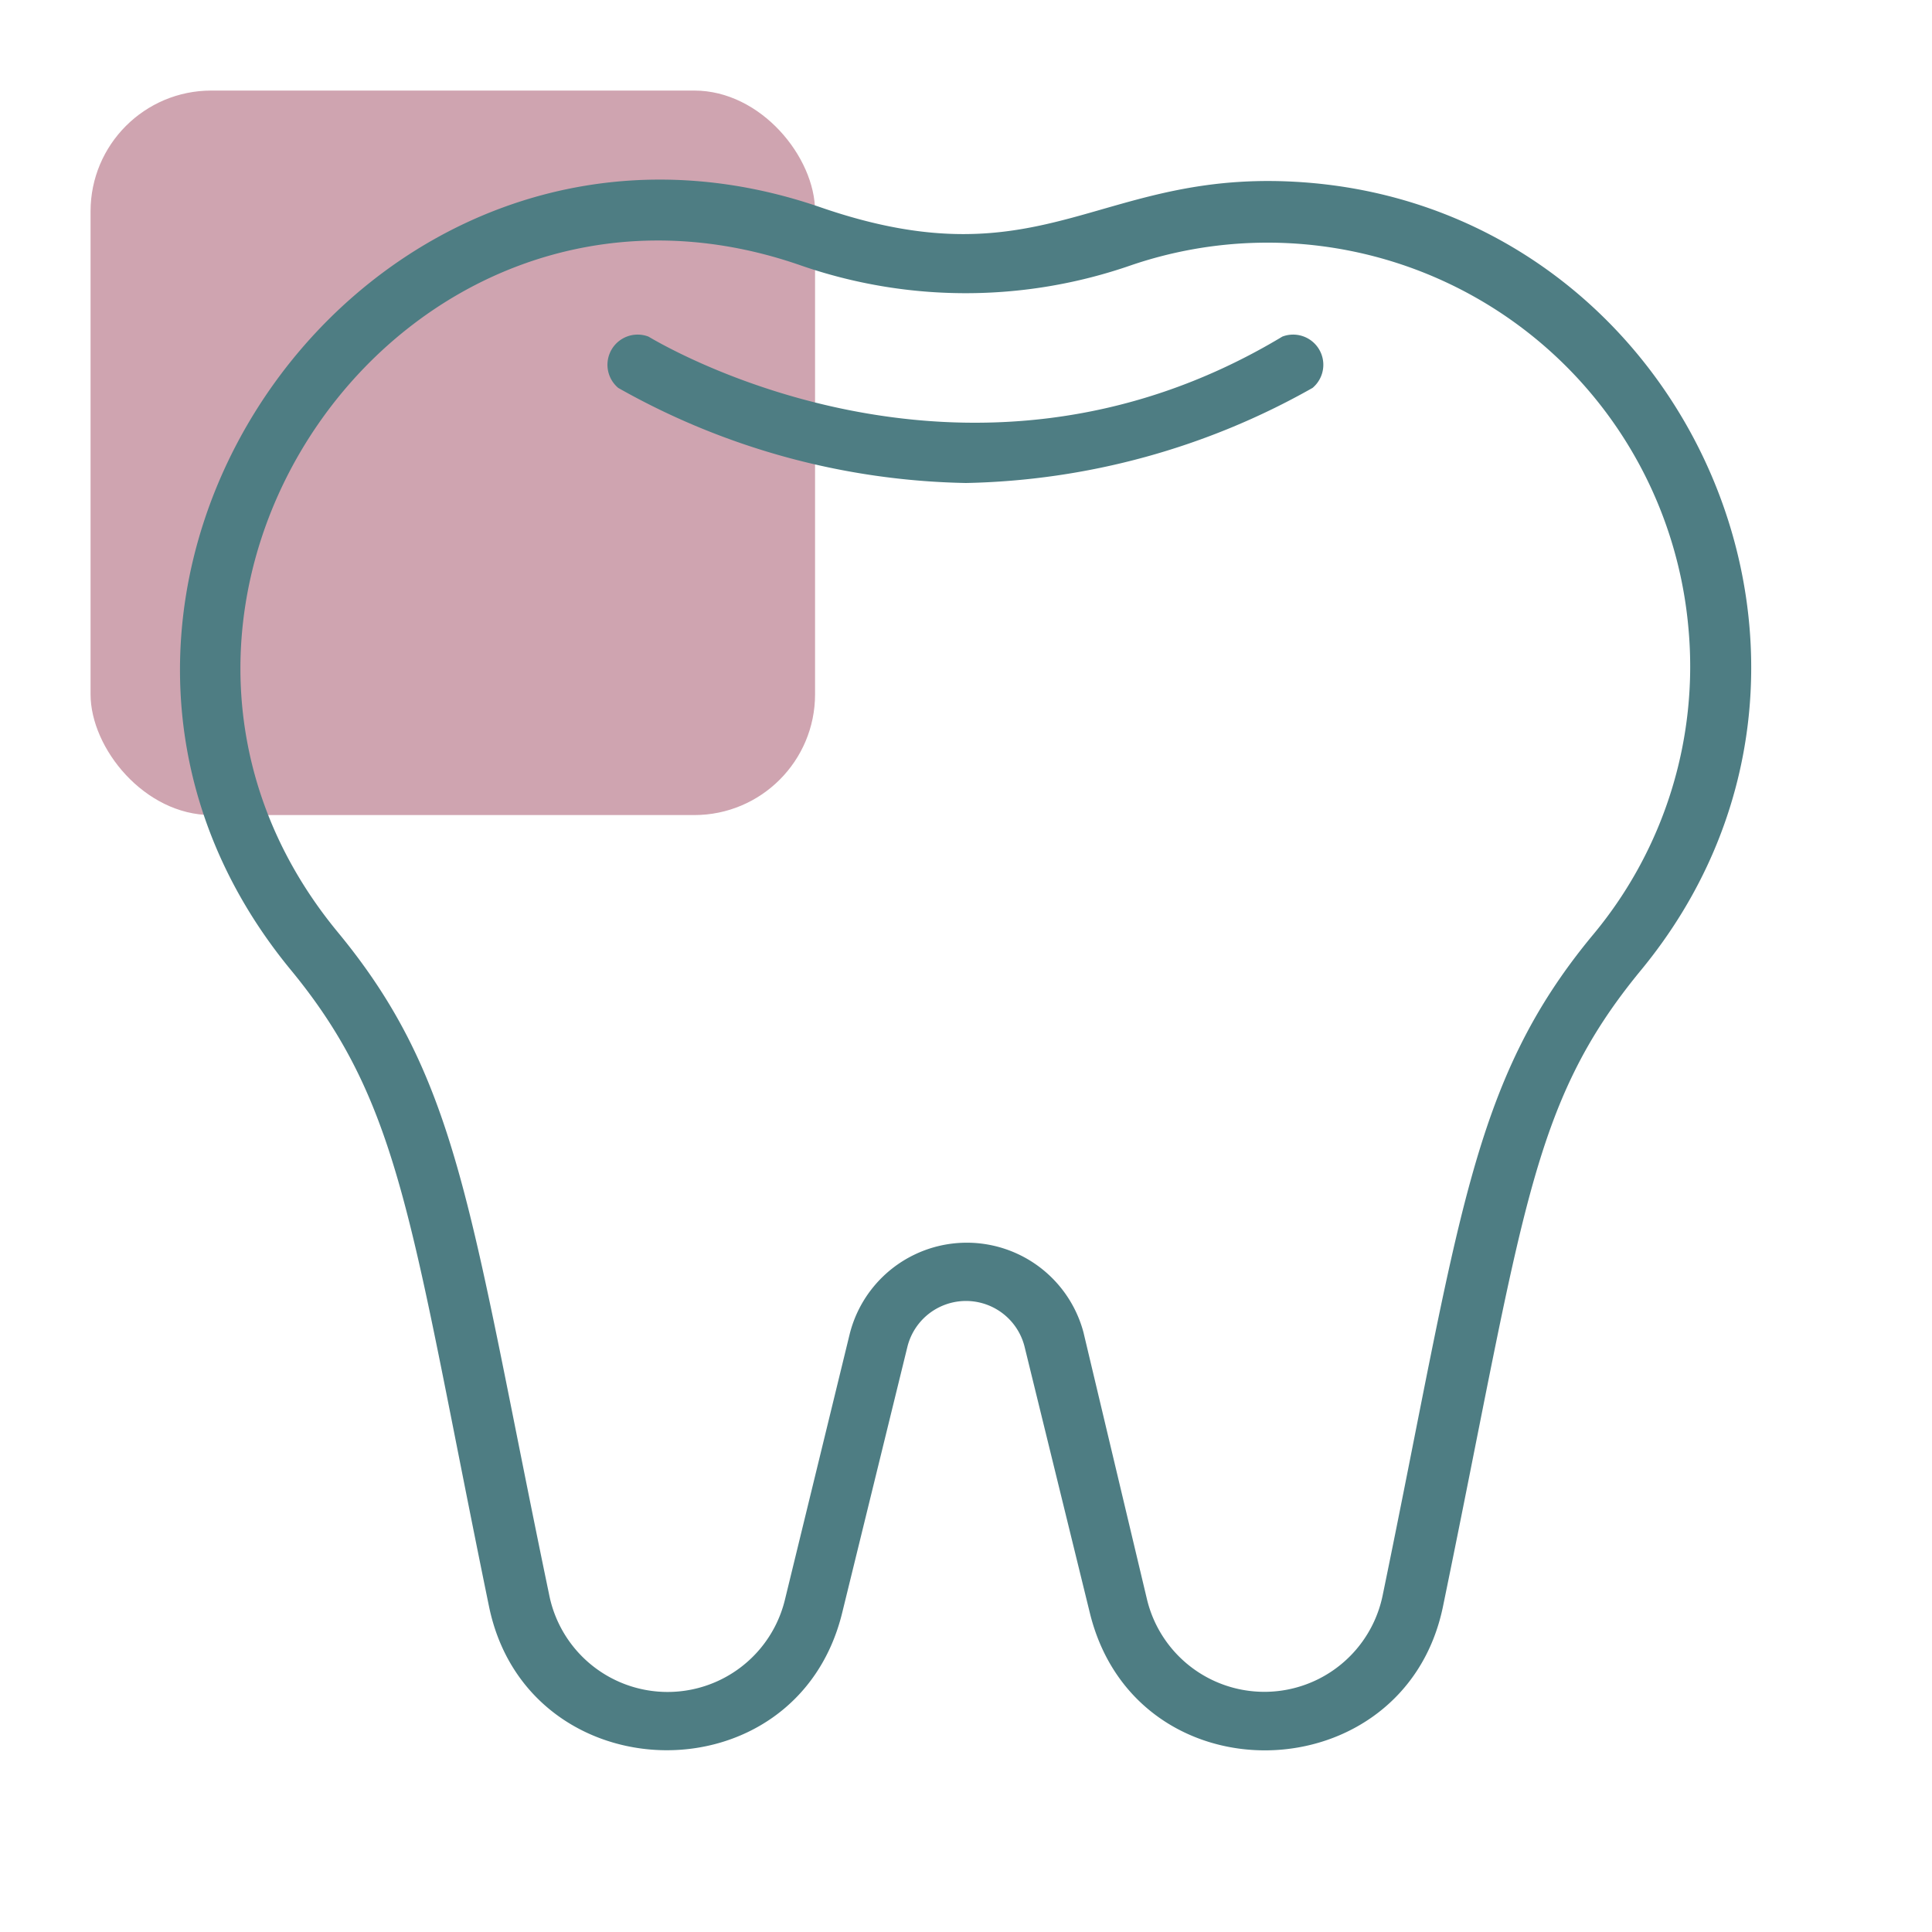
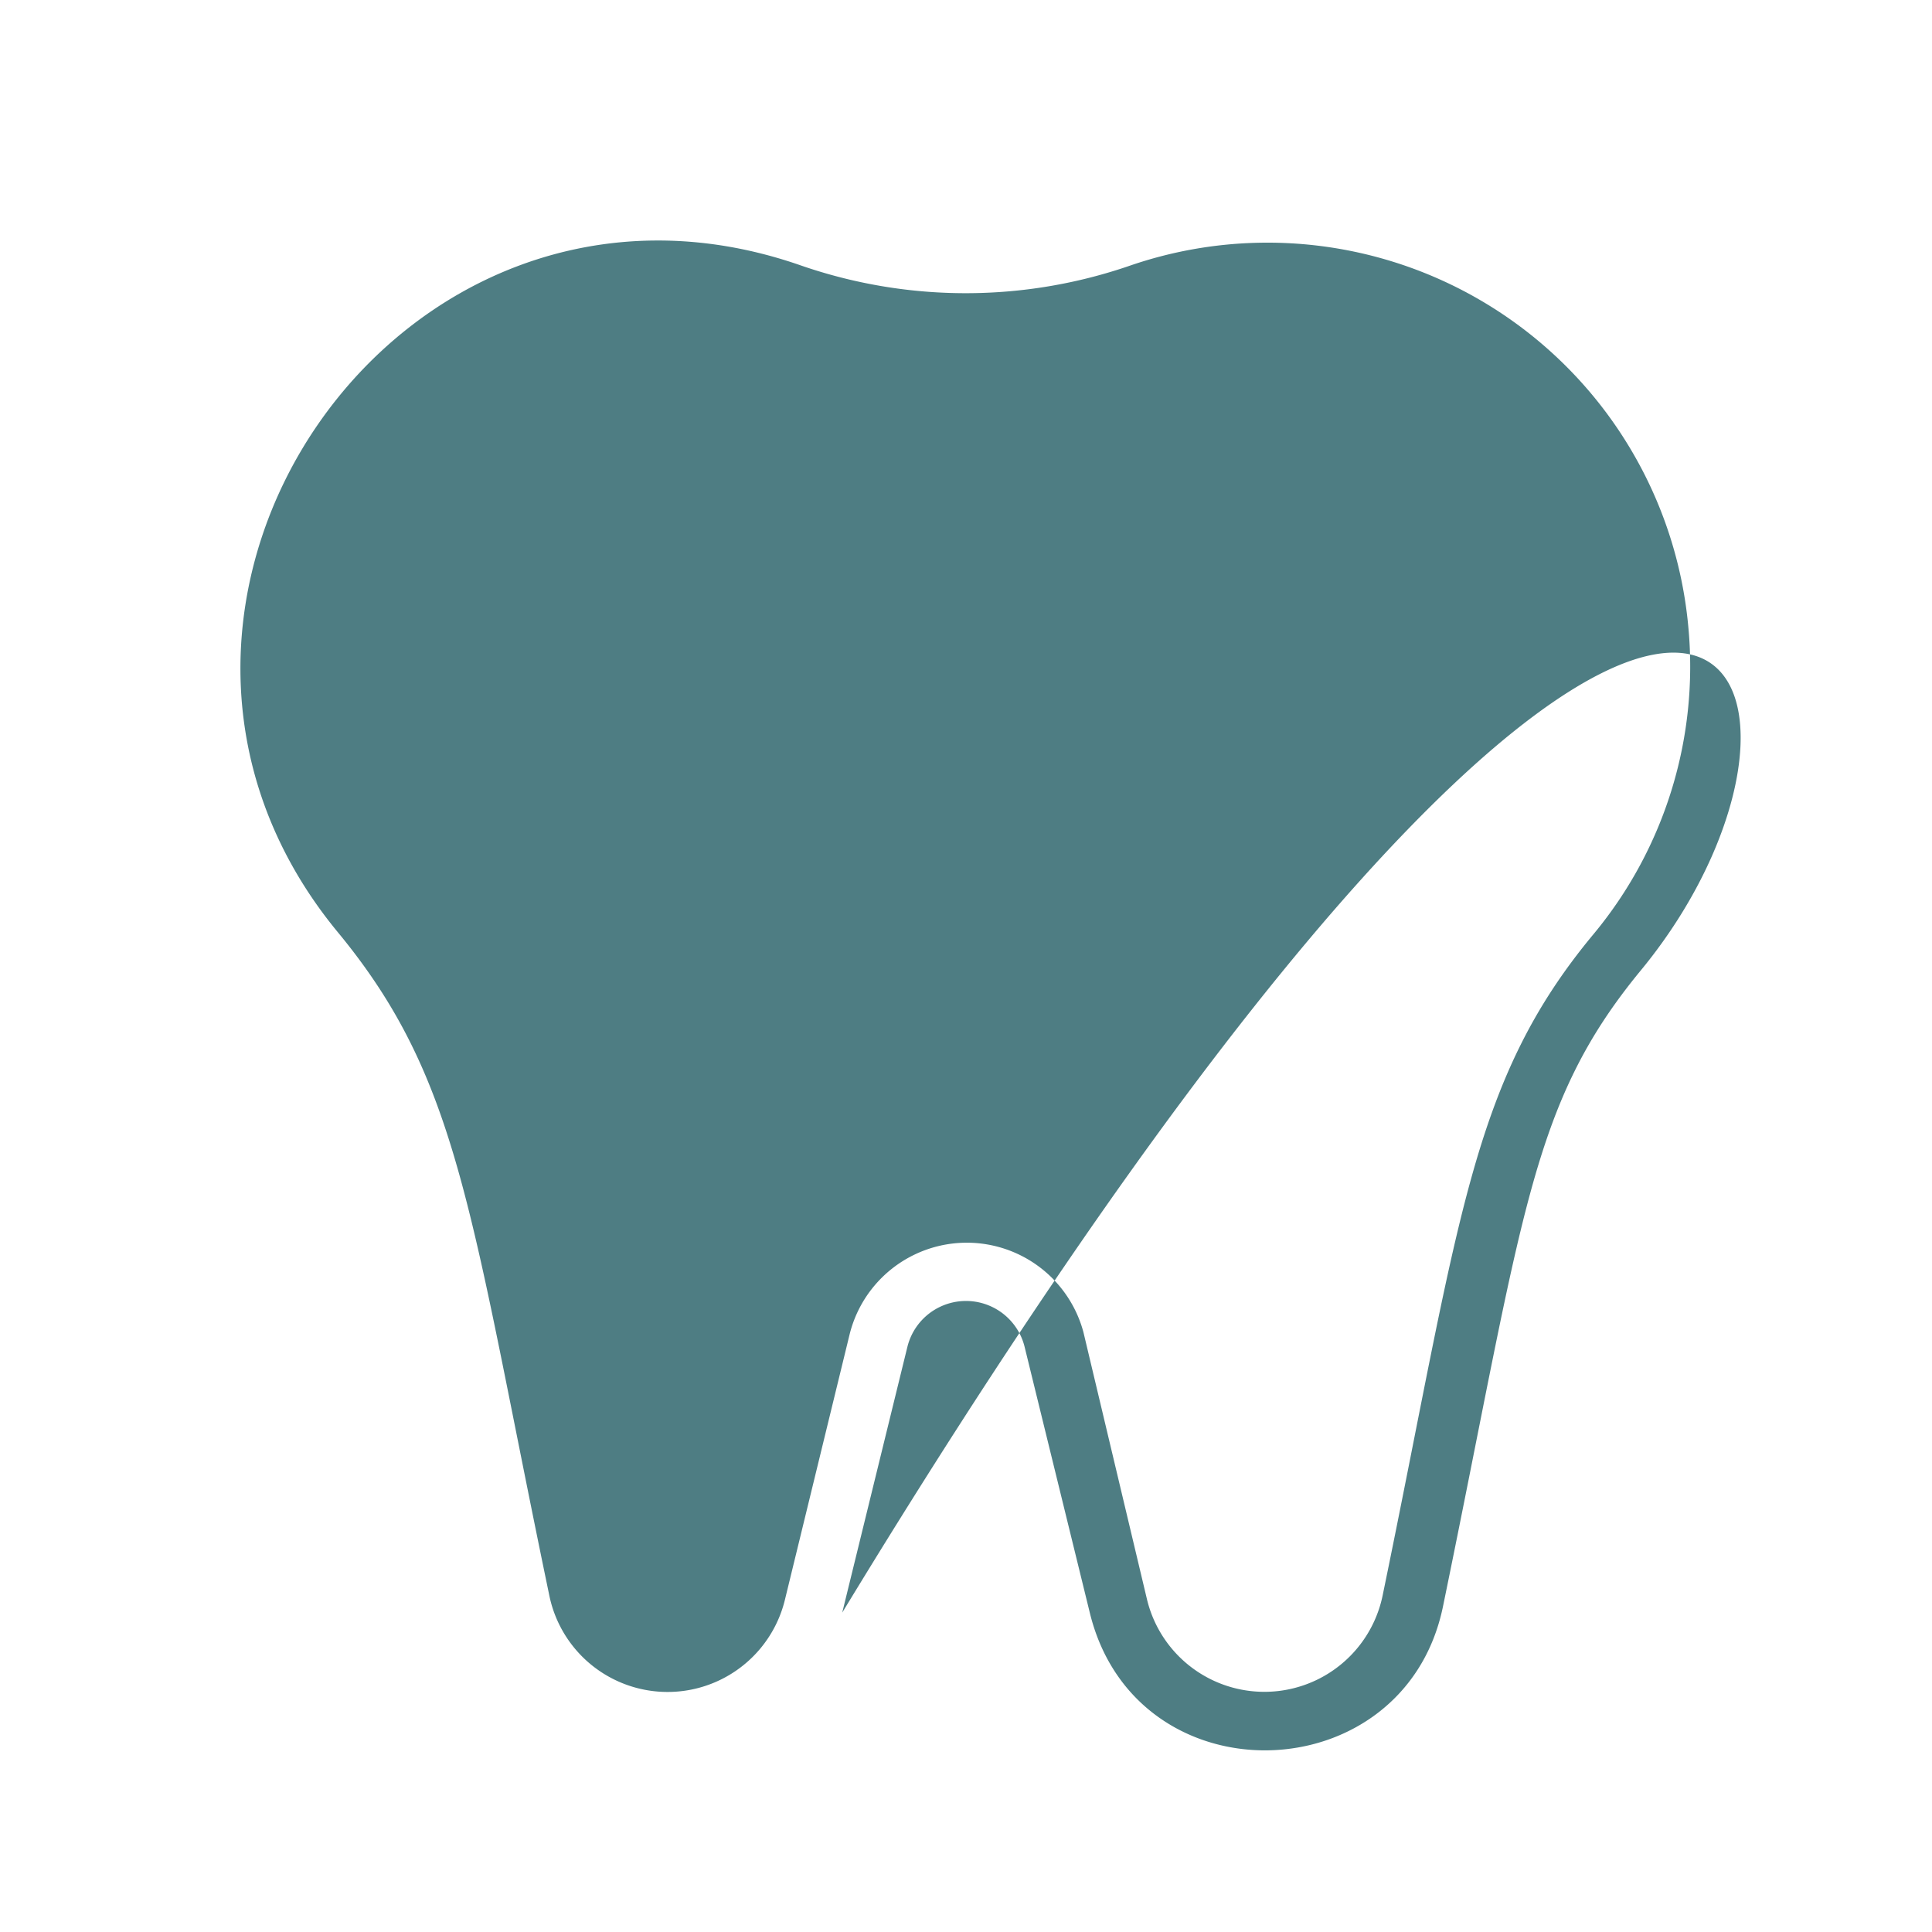
<svg xmlns="http://www.w3.org/2000/svg" version="1.1" width="512" height="512" x="0" y="0" viewBox="0 0 64 64" style="enable-background:new 0 0 512 512" xml:space="preserve" class="">
  <g>
-     <rect width="24" height="24" x="3" y="3" fill="#cfa4b0" opacity="1" rx="4" data-original="#00aeee50" />
    <g fill="#1a4d7e">
-       <path d="m36.1 53.42-2.16-8.81a2 2 0 0 0-3.88 0l-2.16 8.81c-1.52 6.22-10.42 6-11.7-.2-2.58-12.54-2.85-16.57-6.55-21.07-10.2-12.36 2.43-30.5 17.54-25.28 7.54 2.6 9.25-1.42 16.25-.81C56 7.17 62.61 22.14 54.35 32.15c-3.67 4.46-3.87 8.06-6.55 21.07-1.28 6.19-10.18 6.44-11.7.2zm-.21-9.29L38 53a4 4 0 0 0 7.8-.14c2.56-12.4 2.89-17 7-21.93a13.88 13.88 0 0 0 3.13-10.14 14 14 0 0 0-18.47-12 16.68 16.68 0 0 1-10.94 0C13.22 4.16 2.3 20.1 11.19 30.88c4.07 4.93 4.37 9.31 7 21.94A4 4 0 0 0 26 53l2.15-8.82a4 4 0 0 1 7.74-.05z" fill="#4e7d83" opacity="1" data-original="#1a4d7e" class="" />
-       <path d="M32 16a24.28 24.28 0 0 1-11.52-3.15 1 1 0 0 1 1-1.7c.15.08 10.39 6.38 21 0a1 1 0 0 1 1 1.7A24.28 24.28 0 0 1 32 16z" fill="#4e7d83" opacity="1" data-original="#1a4d7e" class="" />
+       <path d="m36.1 53.42-2.16-8.81a2 2 0 0 0-3.88 0l-2.16 8.81C56 7.17 62.61 22.14 54.35 32.15c-3.67 4.46-3.87 8.06-6.55 21.07-1.28 6.19-10.18 6.44-11.7.2zm-.21-9.29L38 53a4 4 0 0 0 7.8-.14c2.56-12.4 2.89-17 7-21.93a13.88 13.88 0 0 0 3.13-10.14 14 14 0 0 0-18.47-12 16.68 16.68 0 0 1-10.94 0C13.22 4.16 2.3 20.1 11.19 30.88c4.07 4.93 4.37 9.31 7 21.94A4 4 0 0 0 26 53l2.15-8.82a4 4 0 0 1 7.74-.05z" fill="#4e7d83" opacity="1" data-original="#1a4d7e" class="" />
    </g>
  </g>
</svg>